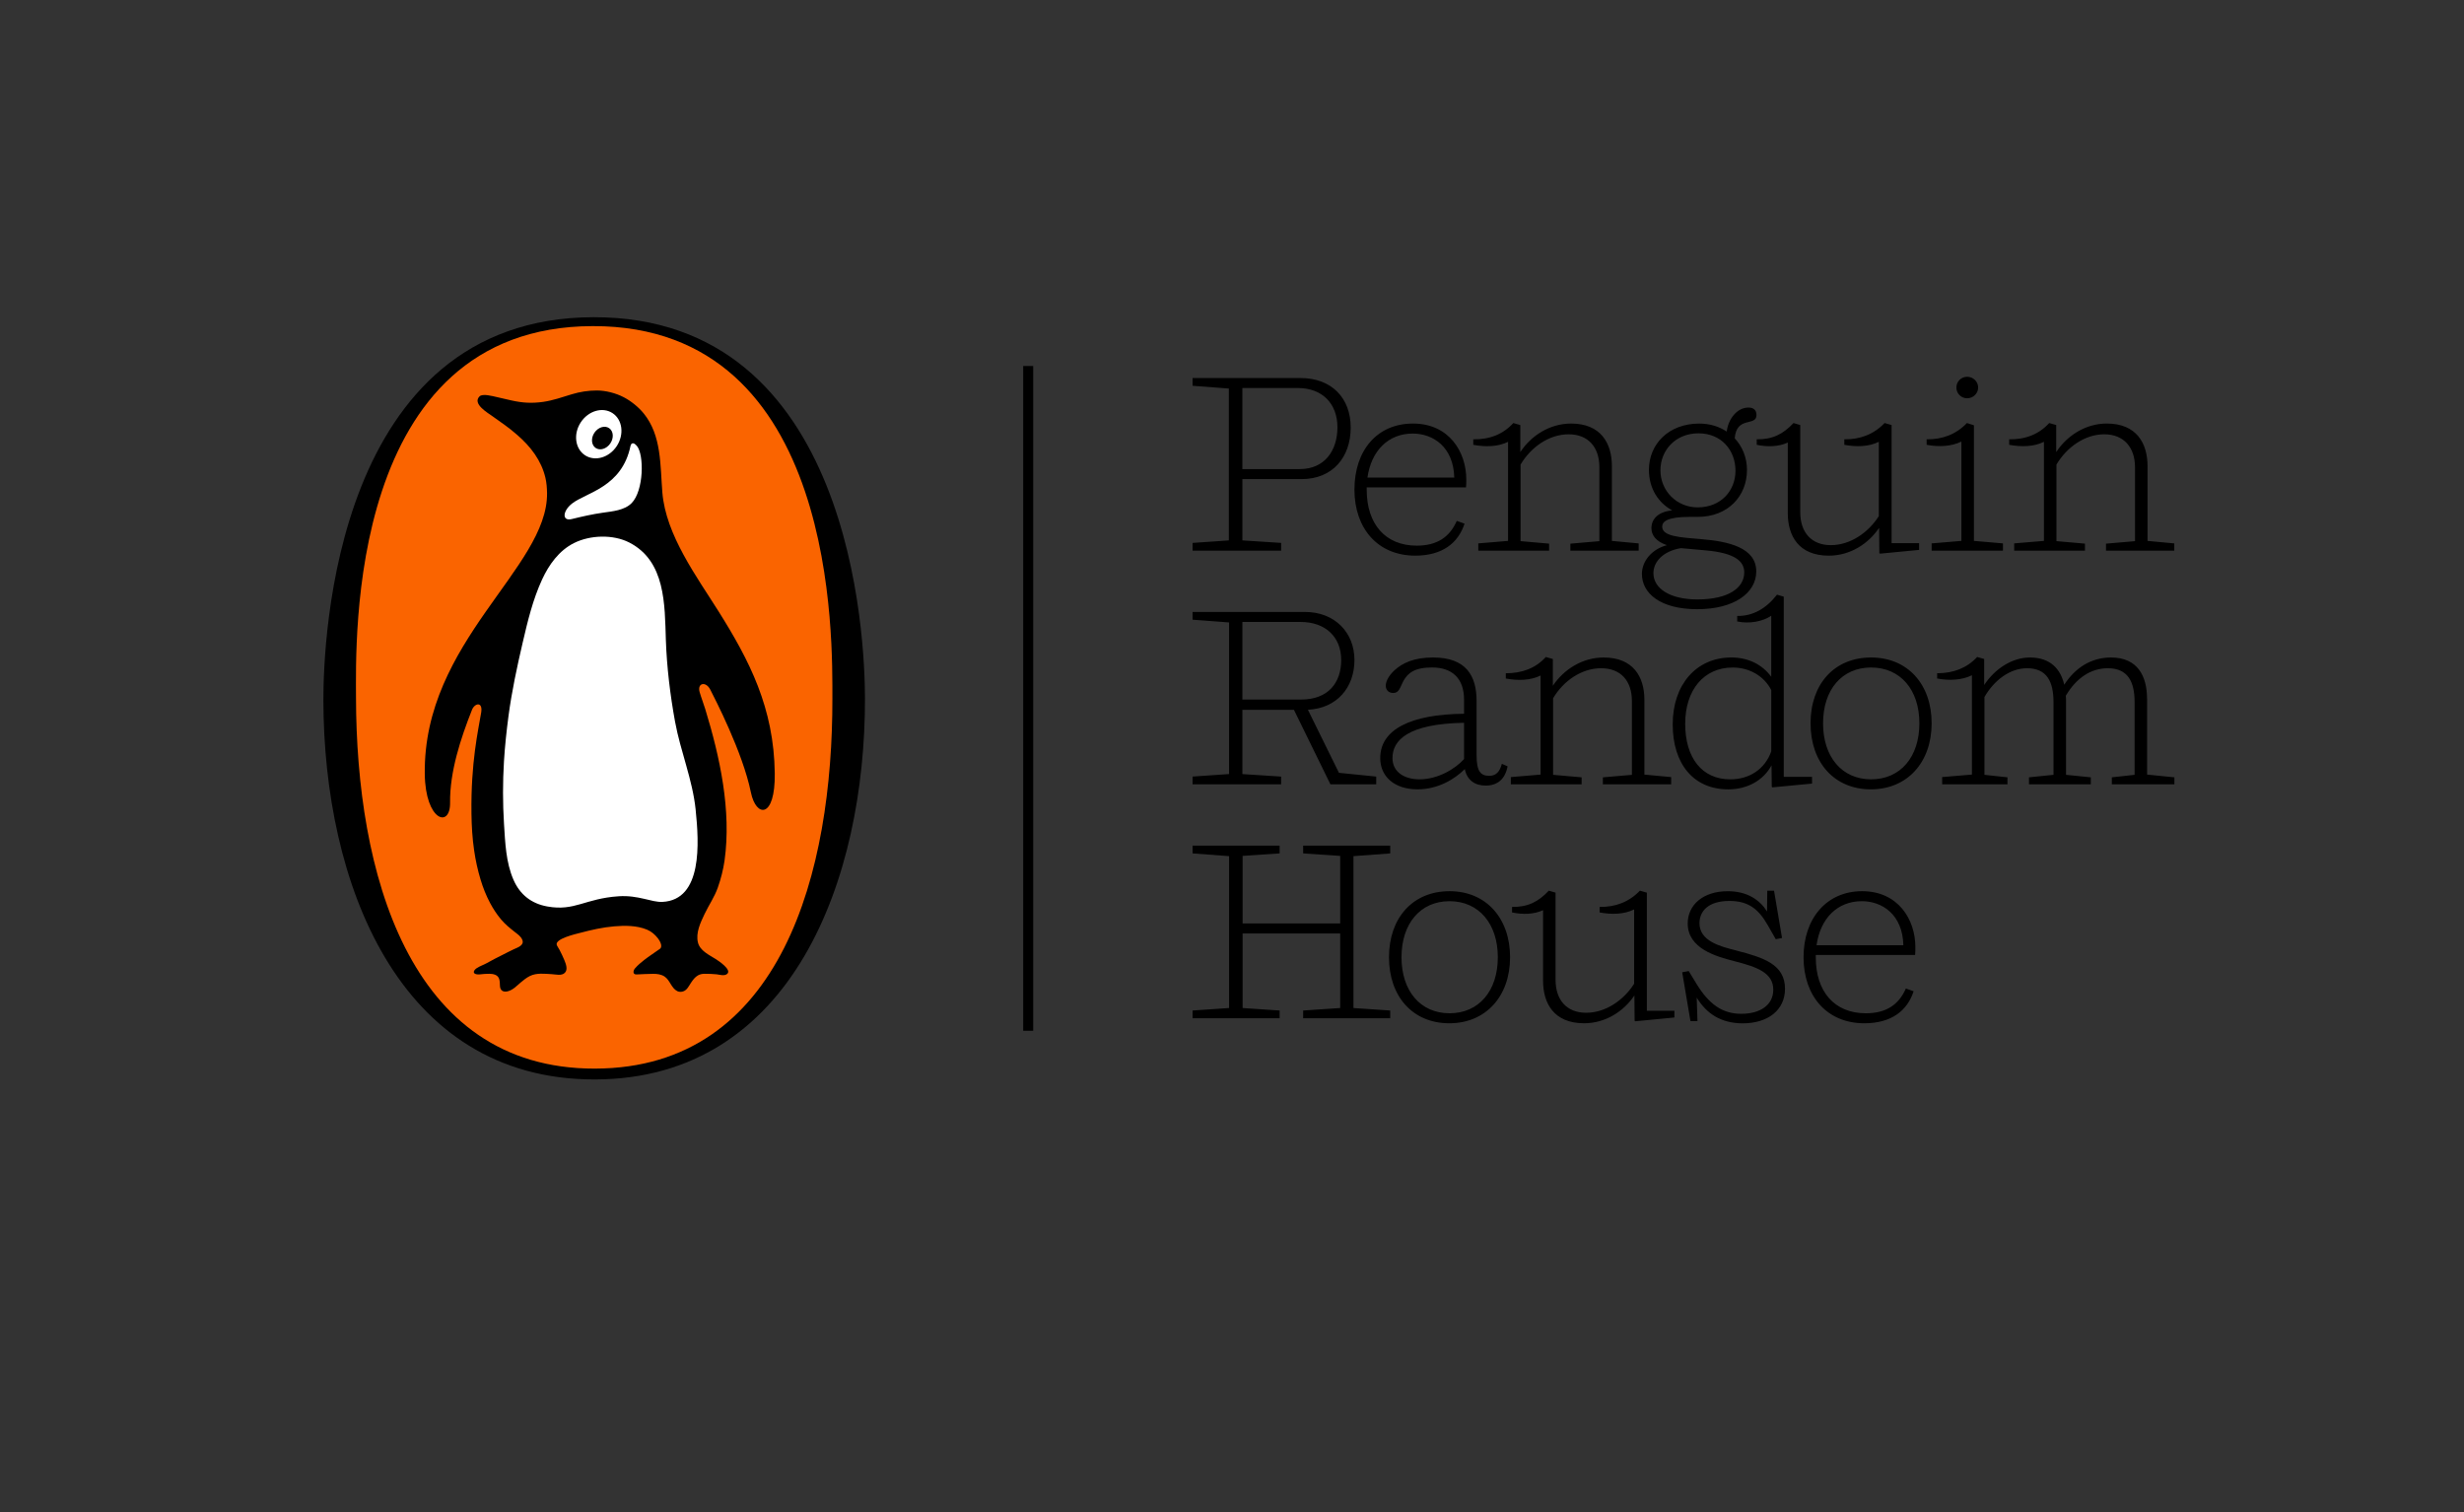
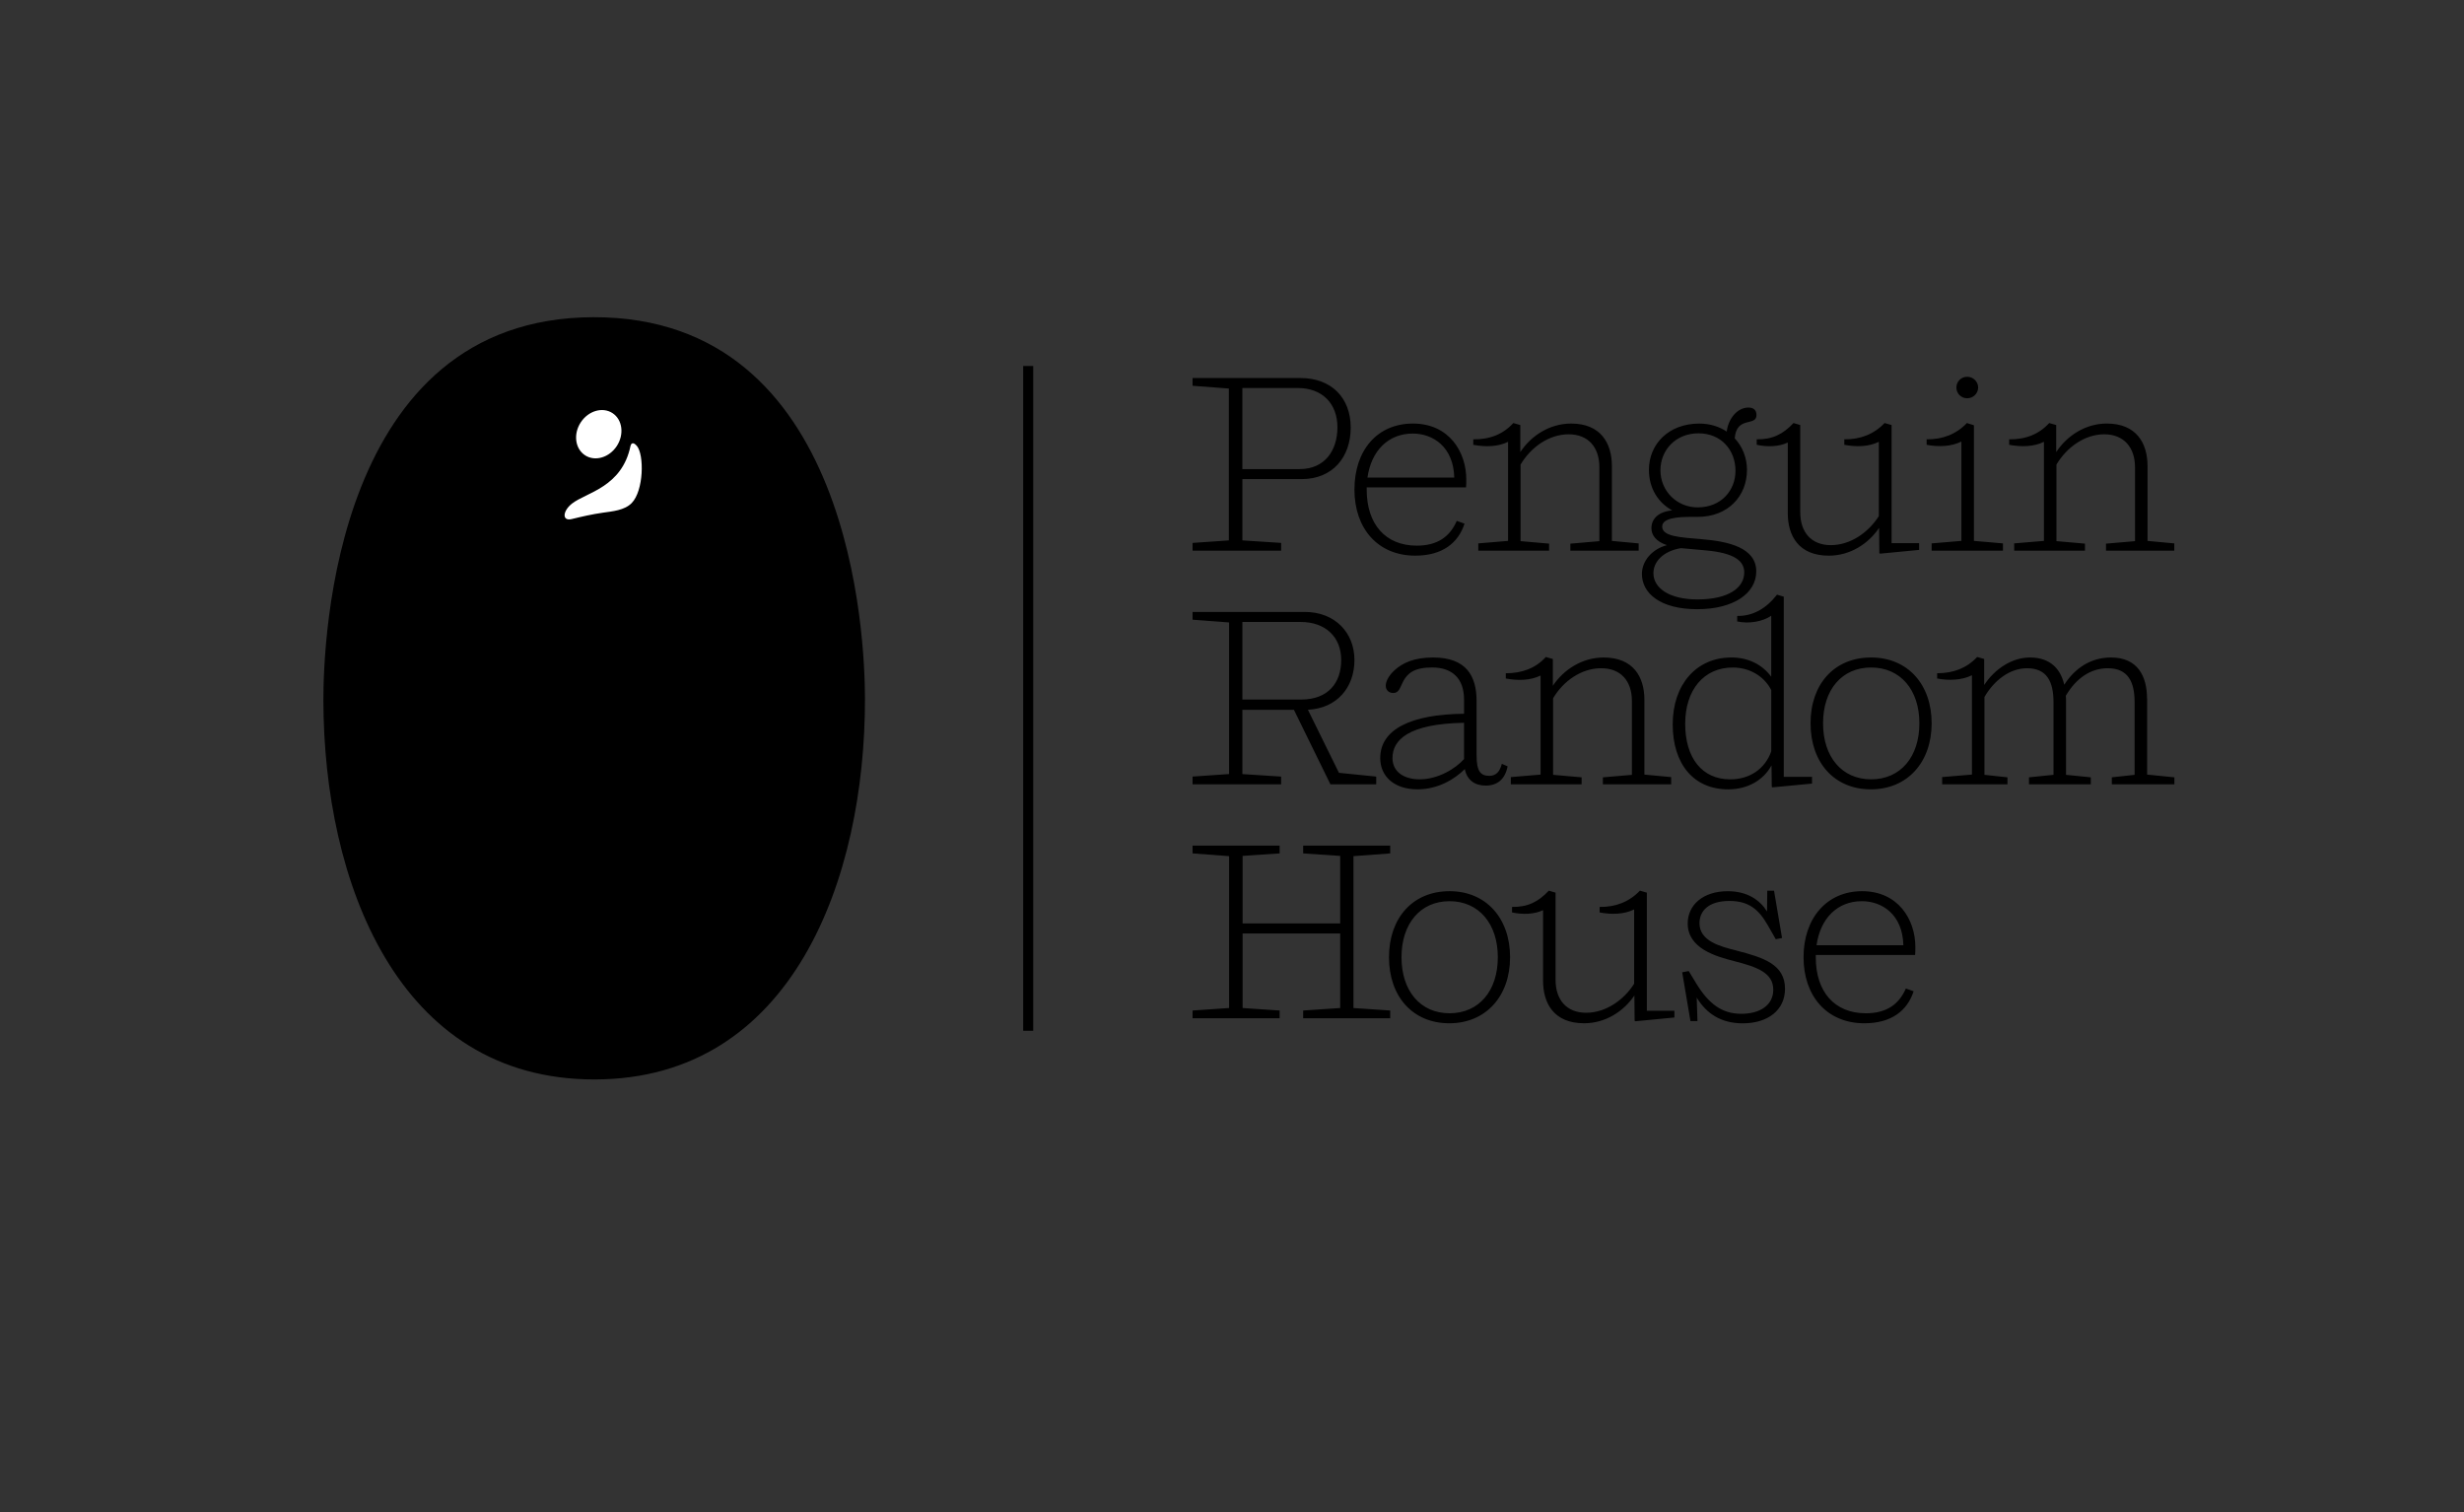
<svg xmlns="http://www.w3.org/2000/svg" id="PENGUIN_LOGO" viewBox="0 0 1290.55 792">
  <rect x="0" y="0" width="1290.55" height="792" fill="#333333" stroke="none" />
  <defs>
    <style> .cls-1 { fill: #fff; } .cls-2 { fill: #07080a; } .cls-3 { fill: #fa6400; } </style>
  </defs>
  <path d="M310.86,166.13c-135.79.26-141.54,169.64-141.48,200.74.17,94.36,38.62,198.69,142.22,198.47,103.6-.2,141.62-105.31,141.44-199.67-.07-31.11-6.39-199.81-142.18-199.54" />
-   <path class="cls-2" d="M311.6,559.66c-98.42.21-124.96-104.44-125.13-194.09-.04-29.55-5.04-194.52,123.98-194.77,129-.26,125.46,165.57,125.52,195.12.16,89.65-25.94,193.55-124.36,193.74" />
-   <path class="cls-3" d="M311.6,559.66c-98.42.21-124.96-104.44-125.13-194.09-.04-29.55-5.04-194.52,123.98-194.77,129-.26,125.46,165.57,125.52,195.12.16,89.65-25.94,193.55-124.36,193.74" />
-   <path d="M376.5,320.42c-11.56-18.41-27.78-40.17-29.59-62.55-1.14-14.05-.32-29.76-9.77-41.35-2.75-3.38-6.63-6.49-10.48-8.5-4.14-2.15-9.43-3.51-14.1-3.51-4.39,0-8.82.69-13.02,1.96-4.97,1.5-9.9,3.27-15.06,4-5.97.84-10.81.54-16.64-.76-3.47-.78-4.43-1.07-7.91-1.82-1.89-.4-7.15-1.92-8.78-.28-3.92,3.91,4.42,8.66,6.89,10.46,5.44,3.95,7.73,5.26,12.89,9.74,7.02,6.09,12.6,13.34,14.74,22.43.61,2.64.8,5.28.85,7.98.5,39.22-64.94,77.72-64.04,147.17.32,24.56,13.43,28.61,13.25,14.97-.2-16.18,5.54-33.63,11.49-48.63,1.38-3.47,5.77-4.51,4.8,1.48-1.58,9.54-5.44,25.98-5.09,52.83.08,6.46.46,12.99,1.41,19.4.74,5.16,1.87,10.28,3.38,15.28,1.26,4.19,2.88,8.28,4.93,12.15,1.63,3.05,3.52,5.97,5.74,8.61,2.2,2.62,4.56,4.52,7.21,6.61,1.54,1.21,3.25,2.29,3.99,4.21,1.07,2.82-2.53,3.97-4.42,4.82-2.08.94-3.92,1.98-5.89,2.94-2.83,1.39-5.62,2.84-8.38,4.39-1.7.95-3.59,1.52-5.23,2.62-1.61,1.09-2.42,2.82.08,3.22,1.16.2,2.4-.11,3.57-.17,1.99-.08,4.09-.35,5.98.38,2.59,1.01,2.44,3.47,2.55,5.85.12,2.6,1.92,3.42,4.19,2.8,2.68-.73,4.54-2.78,6.58-4.51,1.49-1.26,3.13-2.59,4.89-3.46,3.53-1.75,7.75-1.18,11.55-.97,2.09.11,5.09.99,6.78-.72,1.74-1.75.5-4.77-.27-6.67-.74-1.85-1.64-3.62-2.54-5.39-.42-.82-1-1.53-1.37-2.36-1.49-3.42,10.44-6.02,12.16-6.49,5.78-1.54,11.83-2.91,17.79-3.42,5.67-.49,11.92-.5,17.27,1.72,2.27.94,4.16,2.58,5.67,4.5.87,1.08,2.84,4.28,1.07,5.57-2.74,1.99-5.57,3.75-8.25,5.85-1.69,1.32-3.34,2.71-4.74,4.32-1.08,1.22-1.37,3.35.82,3.23,2.87-.13,5.77-.3,8.65-.32,2.06-.02,4.29.27,6.03,1.46,2.85,1.94,3.46,6.05,6.64,7.62.9.44,1.99.44,2.94.15,2.1-.63,3.06-2.82,4.17-4.49,1.05-1.56,2.1-3.04,3.75-3.96,1.04-.57,2.22-.8,3.37-.8,2.11,0,4.25.05,6.36.28,1.66.2,3.95.97,5.42-.16,2.8-2.16-4.55-6.97-6.01-7.89-3.37-2.13-8.17-4.31-9.22-8.62-1.23-5.06,1.29-10.32,3.4-14.77,2.24-4.72,5.28-9.06,7.02-14.02,1.6-4.56,2.82-9.29,3.51-14.08,3.68-26.29-2.41-54.22-10.08-79.3-.92-3.01-2.1-5.97-2.97-9-1.34-4.73,3.25-5.85,5.61-1.23,2.24,4.44,16.94,32.68,21.23,53.72,2.72,13.37,12.81,13.91,12.52-9.86-.4-34.41-13.41-59.33-29.3-84.65" />
-   <path class="cls-1" d="M364.35,424.09c1.8,17.34,3.71,47.26-17.44,48.26-5.62.27-12.57-3.66-22.96-2.94-17.63,1.19-22.87,7.94-37.27,5.34-8.24-1.47-14.34-6.1-17.79-14.1-3.93-9.08-4.29-19.39-4.91-29.12-.68-10.91-.68-21.89-.02-32.79.48-7.88,1.32-15.74,2.35-23.57,1.72-13.01,4.48-25.84,7.45-38.61,2.62-11.27,5.32-22.54,10.18-33.09,3.56-7.71,8.86-15.14,16.68-19.05,8.55-4.28,20.54-4.61,28.97-.29,19.03,9.76,18.55,32.49,19.16,50.98.48,14.23,2.26,28.83,4.81,42.83,2.85,15.55,9.17,30.35,10.8,46.15" />
  <path class="cls-1" d="M333.55,233.52c3.89,4.57,3.68,23.41-2.71,29.96-3.75,3.82-10.07,4.31-15.05,5.03-5.55.78-10.92,2.01-16.35,3.34-5.16,1.27-4.83-4.21.17-8.12,7.44-5.84,26.15-8.47,30.63-30.21.16-.83,1.08-2.6,3.3,0" />
  <path class="cls-1" d="M306.43,238.45c5.23,3.4,12.69,1.21,16.66-4.9,3.94-6.09,2.94-13.8-2.3-17.2-5.23-3.39-12.67-1.2-16.64,4.9-3.97,6.1-2.93,13.8,2.29,17.2" />
-   <path d="M311.36,226.59c1.96-2.87,5.4-3.92,7.68-2.35,2.29,1.56,2.55,5.15.61,8-1.95,2.87-5.39,3.92-7.68,2.36-2.29-1.56-2.55-5.15-.61-8.01" />
  <path d="M741.25,291.01c14.28,0,22.54-6.68,25.82-16.77l-4.06-1.44c-3.7,8.45-10.29,12.97-20.97,12.97-16.51,0-26.21-11.4-26.21-29.22v-1.31h52.02c.13-.92.13-3.01.13-4.19,0-14.41-9.04-29.22-27.91-29.22s-30.66,14.15-30.66,34.59,12.32,34.59,31.84,34.59ZM739.94,227.07c10.61,0,21.36,6.95,21.75,23.06h-45.47c1.97-14.02,10.88-23.06,23.72-23.06ZM1030.32,208.59c3.14,0,5.76-2.49,5.76-5.63s-2.62-5.63-5.76-5.63-5.64,2.49-5.64,5.63,2.49,5.63,5.64,5.63ZM722.91,397.02c0,9.83,7.6,16.38,19.53,16.38,10.75,0,19.46-5.31,24.77-10.61,1.15,5.73,5.24,8.65,10.88,8.65,6.16,0,10.22-3.28,11.53-10.09l-3.01-1.31c-1.05,4.06-3.01,6.29-6.55,6.29-4.59,0-6.68-2.36-6.68-10.75v-28.43c0-13.1-5.37-22.8-22.8-22.8-10.22,0-16.12,3.01-20.18,6.68-3.54,3.28-4.59,6.29-4.59,8.12,0,2.23,1.57,3.8,3.93,3.8,3.14,0,3.54-3.01,5.37-6.42,2.23-3.93,5.63-6.95,14.94-6.95,10.48,0,16.77,5.63,16.77,16.9v7.34c-28.04.26-43.9,8.26-43.9,23.19ZM766.81,397.55c-4.59,5.11-13.63,10.61-23.33,10.61-7.73,0-14.15-3.67-14.15-11.14,0-9.3,7.99-17.95,37.48-18.48v19ZM859.97,300.58c0,10.09,9.57,18.48,28.96,18.48s30.93-8.52,30.93-19.79c0-12.45-14.54-15.75-28.83-16.9-10.61-.92-20.44-1.31-20.44-6.55,0-2.62,2.62-5.11,14.28-5.11h4.32c15.72,0,25.81-10.74,25.81-24.63,0-6.29-2.36-12.19-6.42-16.51.92-11.92,11.4-6.03,11.4-12.19,0-2.62-1.57-3.93-4.19-3.93-6.03,0-10.61,6.03-11.4,12.58-3.93-2.62-8.78-4.19-14.41-4.19-15.99,0-26.34,10.74-26.34,24.24,0,9.83,4.98,17.3,12.19,21.23-7.08.66-10.88,4.32-10.88,9.3,0,3.54,2.23,6.94,8.12,8.91-7.6,1.97-13.1,8.12-13.1,15.07ZM869.67,246.33c0-10.61,7.99-19.39,19.92-19.39s19.39,8.78,19.39,19.66c0,10.22-7.47,19.13-19.79,19.13-11.14,0-19.52-8.78-19.52-19.39ZM880.42,287.08l13.1,1.18c15.33,1.38,20.05,5.77,20.05,11.53,0,7.99-8.13,14.15-24.51,14.15-14.68,0-23.06-5.9-23.06-13.76,0-5.9,4.98-11.53,14.41-13.1ZM906.76,344.35c-18.35,0-30.66,14.28-30.66,34.99s10.88,34.07,29.09,34.07c9.96,0,18.38-4.65,22.67-12.58l.13,11.27.39.26,20.7-1.97v-3.54h-14.81v-94.35l-3.54-1.05c-5.72,7.35-12.71,11.27-20.84,11.14v2.88c6.25,1.38,13.5.02,17.82-3v31.96c-4.72-6.42-12.06-10.09-20.97-10.09ZM927.72,393.49c-3.28,9.3-11.4,14.68-21.49,14.68-14.81,0-23.59-11.27-23.59-29.09s9.83-29.48,24.9-29.48c8.78,0,16.38,4.46,20.18,11.79v32.1ZM789.87,231.39v51.89l-15.59,1.31v3.8h37.08v-3.67l-14.94-1.31v-40.1c5.37-9.04,14.81-15.85,25.16-15.85s16.12,6.81,16.12,17.3v38.66l-15.2,1.31v3.67h35.77v-3.8l-14.02-1.31v-39.18c0-11.92-5.77-22.28-21.36-22.28-11.14,0-20.9,6.26-26.6,14.94v-14.15l-3.67-1.05c-5.37,5.9-12.45,8.65-20.97,8.52v2.88c6.29,1.18,12.97,1.05,18.21-1.57ZM936.37,231.79v36.95c0,11.79,5.63,22.28,21.49,22.28,11.14,0,20.74-6.21,26.34-14.55l.13,13.24.39.26,20.44-1.97v-3.54h-14.41v-61.85l-3.67-1.05c-5.63,5.9-12.84,8.65-21.1,8.52v2.88c6.16,1.18,12.84,1.05,18.08-1.57v38.92c-5.5,8.65-14.94,15.2-25.16,15.2s-15.99-6.81-15.99-17.17v-45.73l-3.54-1.05c-5.5,5.9-11.14,8.65-19.26,8.52v2.88c5.5,1.18,11.53,1.05,16.25-1.18ZM862.59,467.52l-3.67-1.05c-5.63,5.9-12.84,8.65-21.1,8.52v2.88c6.16,1.18,12.84,1.05,18.08-1.57v38.92c-5.5,8.65-14.94,15.2-25.16,15.2s-15.99-6.81-15.99-17.17v-45.73l-3.54-1.05c-5.5,5.9-11.14,8.65-19.26,8.52v2.88c5.5,1.18,11.53,1.05,16.25-1.18v36.95c0,11.79,5.63,22.28,21.49,22.28,11.14,0,20.74-6.21,26.34-14.55l.13,13.24.39.26,20.44-1.97v-3.54h-14.42v-61.85ZM980.01,344.35c-19.26,0-31.71,13.89-31.71,34.46s12.45,34.59,31.58,34.59,31.84-14.15,31.84-34.59-12.58-34.46-31.71-34.46ZM980.01,408.16c-15.33,0-25.16-11.79-25.16-29.35s9.83-29.22,25.16-29.22,25.29,11.66,25.29,29.22-9.83,29.35-25.29,29.35ZM975.29,466.74c-18.48,0-30.66,14.15-30.66,34.59s12.32,34.59,31.84,34.59c14.28,0,22.54-6.68,25.81-16.77l-4.06-1.44c-3.7,8.45-10.29,12.97-20.97,12.97-16.51,0-26.21-11.4-26.21-29.22v-1.31h52.02c.13-.92.13-3.01.13-4.19,0-14.42-9.04-29.22-27.91-29.22ZM951.44,495.04c1.97-14.02,10.88-23.06,23.72-23.06,10.61,0,21.36,6.94,21.75,23.06h-45.47ZM1011.72,284.59v3.8h37.35v-3.8l-15.2-1.31v-60.54l-3.67-1.18c-5.63,5.9-12.84,8.65-21.1,8.52v2.88c6.16,1.18,12.97.92,18.21-1.7v52.02l-15.59,1.31ZM1124.54,365.97c0-11.92-4.98-21.62-18.87-21.62-10.61,0-18.94,5.62-24.5,14.28-1.8-7.98-7.08-14.28-17.95-14.28-9.57,0-18.54,6.13-23.98,14.41v-13.63l-3.67-1.05c-5.5,5.9-12.58,8.52-20.97,8.52v2.75c6.16,1.18,12.97.92,18.22-1.7v52.02l-15.59,1.31v3.8h34.2v-3.67l-12.05-1.31v-40.75c4.98-8.65,13.23-15.07,22.28-15.07,10.48,0,13.89,7.08,13.89,17.82v38l-12.84,1.31v3.67h32.37v-3.67l-12.97-1.31v-38.79c0-.79,0-1.7-.13-2.62,5.5-9.3,13.1-14.41,22.02-14.41,10.61,0,14.02,7.21,14.02,17.69v38.13l-11.92,1.31v3.67h32.76v-3.67l-14.28-1.44v-39.7ZM909.38,497.79c-8.52-2.1-19.26-4.98-19.26-14.28,0-6.16,4.45-11.66,15.72-11.66,10.09,0,15.33,4.46,20.05,12.71l4.19,7.34,3.28-.65-4.19-24.77h-3.54l-.13,10.88c-3.67-5.9-10.22-10.61-20.57-10.61-13.1,0-20.97,7.34-20.97,16.9,0,13.23,15.07,17.3,24.11,19.66,12.32,3.14,20.7,6.16,20.7,15.07,0,7.86-6.68,12.58-16.77,12.58s-17.03-5.24-23.46-15.72l-4.06-6.68-3.41.66,4.32,25.55h3.67l-.39-12.32c4.98,8.25,12.58,13.5,24.11,13.5,13.36,0,22.14-7.08,22.14-18.08,0-12.71-11.14-16.38-25.55-20.05ZM1124.8,283.28v-39.18c0-11.92-5.76-22.28-21.36-22.28-11.01,0-20.77,6.26-26.47,14.94v-14.15l-3.67-1.05c-5.37,5.9-12.45,8.65-20.97,8.52v2.88c6.29,1.18,12.97,1.05,18.21-1.57v51.89l-15.59,1.31v3.8h37.08v-3.67l-14.94-1.31v-40.1c5.37-9.04,14.81-15.85,25.03-15.85s16.12,6.81,16.12,17.3v38.66l-15.2,1.31v3.67h35.77v-3.8l-14.02-1.31ZM671.02,406.72l-20.31-1.31v-33.68h26.99l19.13,39.05h23.98v-4.06l-19.52-1.97-16.25-33.02c15.33-.79,24.37-11.79,24.37-26.08s-10.22-25.16-25.95-25.16h-58.84v4.06l19.13,1.44v79.41l-19.13,1.31v4.06h46.39v-4.06ZM650.71,325.74h30.53c12.97,0,21.23,7.86,21.23,19.92s-6.94,20.71-20.97,20.71h-30.79v-40.62ZM791.31,406.98v3.8h37.08v-3.67l-14.94-1.31v-40.1c5.37-9.04,14.81-15.72,25.16-15.72s16.12,6.68,16.12,17.17v38.66l-15.2,1.31v3.67h35.77v-3.8l-14.02-1.31v-39.18c0-11.92-5.77-22.15-21.36-22.15-11.14,0-20.9,6.26-26.6,14.81v-14.02l-3.67-1.05c-5.37,5.9-12.45,8.52-20.97,8.52v2.75c6.29,1.18,12.97,1.05,18.22-1.57v51.89l-15.59,1.31ZM671.02,284.33l-20.31-1.31v-32.1h31.06c16.25,0,25.68-11.53,25.68-26.99s-9.96-25.94-26.34-25.94h-56.48v4.06l19,1.44v79.54l-19,1.31v4.06h46.39v-4.06ZM650.71,203.22h29.09c12.84,0,20.7,8.26,20.7,20.57s-6.81,21.88-19.66,21.88h-30.14v-42.46ZM708.89,448.39l19.26-1.44v-4.06h-45.6v4.06l19.39,1.31v35.38h-51.11v-35.38l19.4-1.31v-4.06h-45.6v4.06l19.13,1.44v79.54l-19.13,1.31v4.06h45.6v-4.06l-19.4-1.31v-39.05h51.11v39.05l-19.39,1.31v4.06h45.6v-4.06l-19.26-1.31v-79.54ZM759.21,466.74c-19.26,0-31.71,14.02-31.71,34.59s12.45,34.59,31.58,34.59,31.84-14.15,31.84-34.59-12.58-34.59-31.71-34.59ZM759.21,530.68c-15.33,0-25.16-11.79-25.16-29.35s9.83-29.35,25.16-29.35,25.29,11.79,25.29,29.35-9.83,29.35-25.29,29.35Z" />
  <polygon points="535.91 539.85 541.15 539.85 541.15 365.92 541.15 191.68 535.91 191.68 535.91 365.85 535.91 539.85" />
</svg>